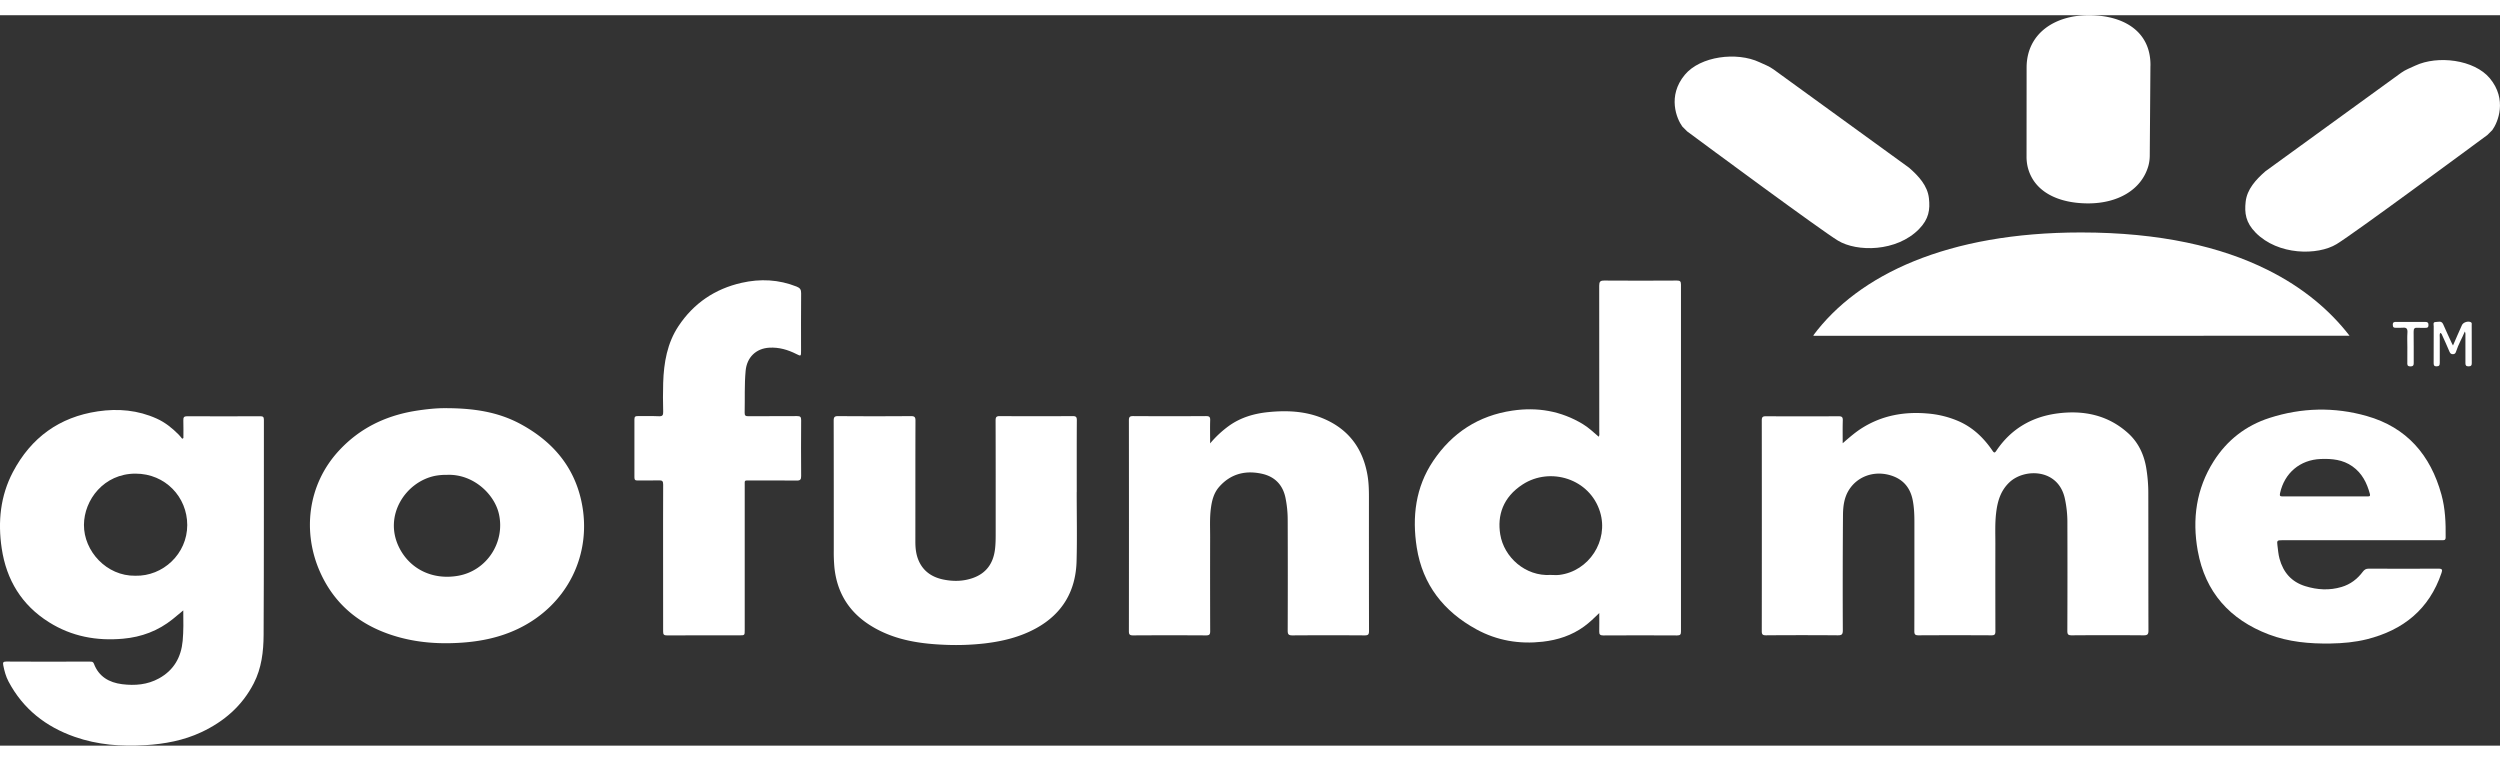
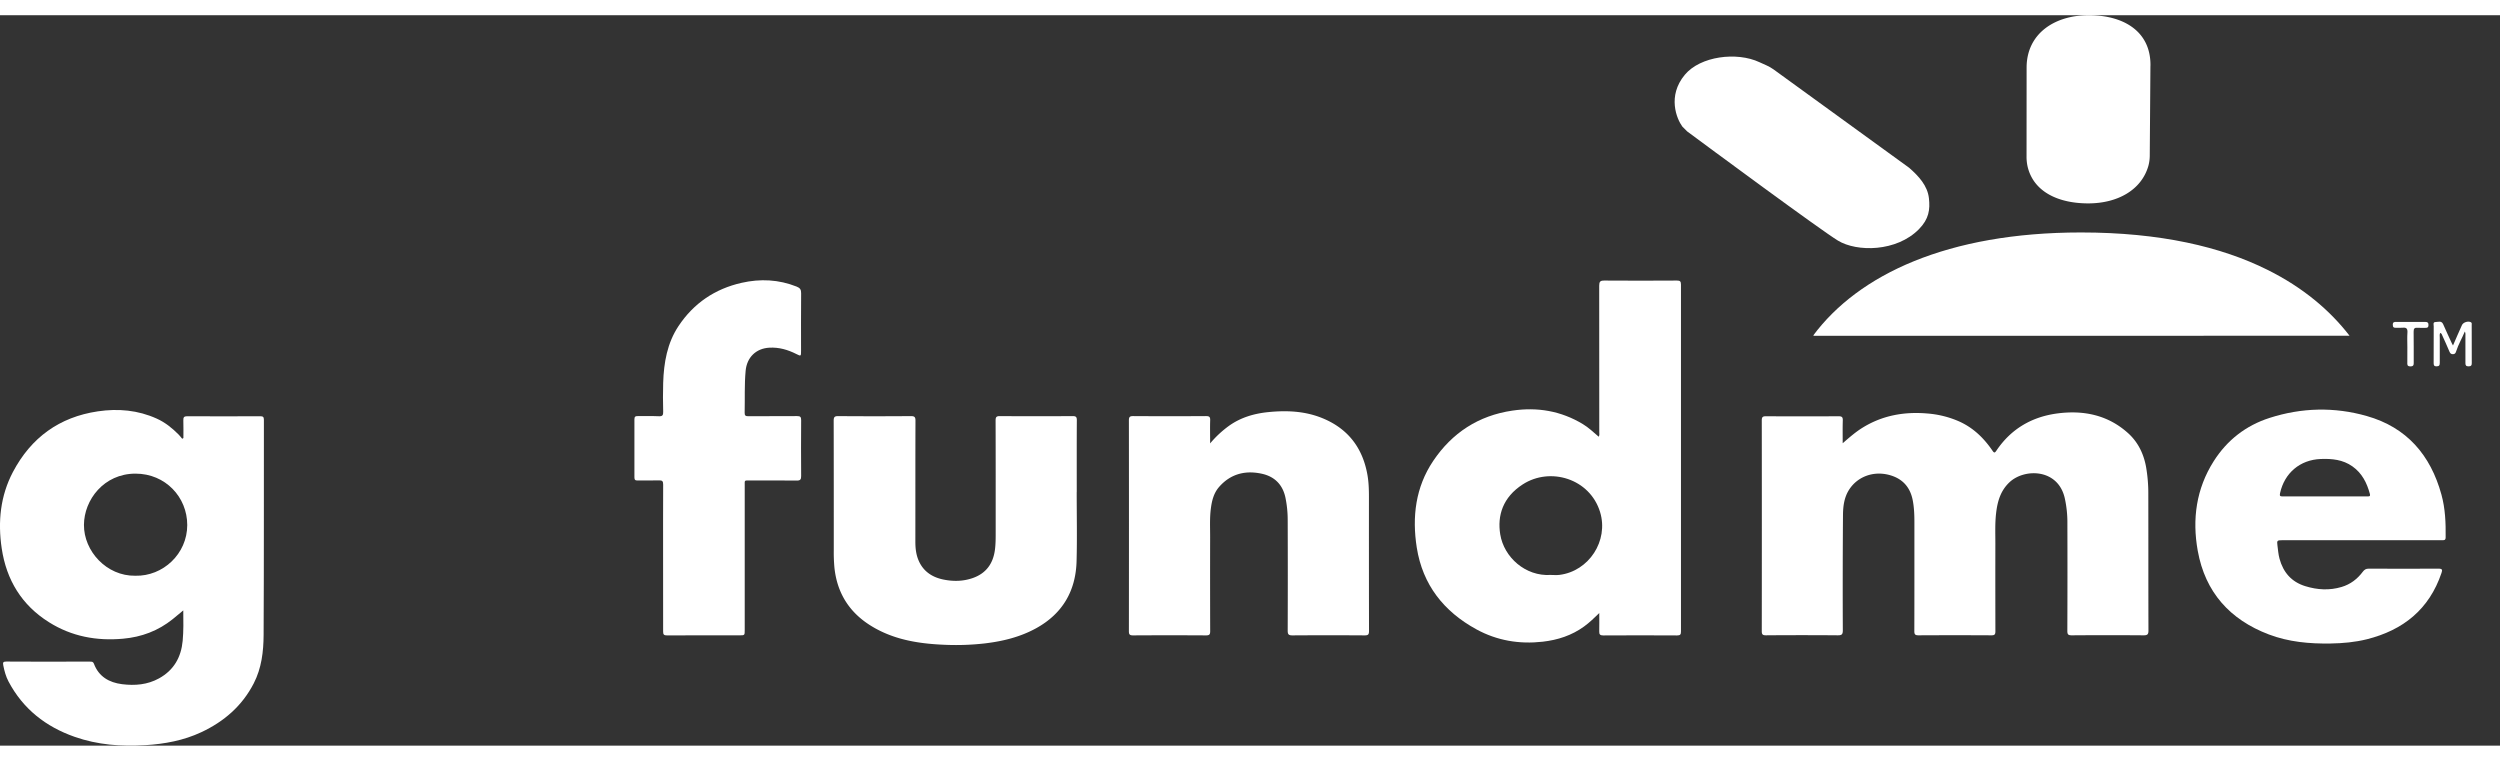
<svg xmlns="http://www.w3.org/2000/svg" height="35px" width="115px" viewBox="0 0 3148.92 920">
  <rect x="0" y="0" width="3148.92" height="920" fill="#333333" stroke="none" />
  <g class="nc-icon-wrapper" fill="#fff" stroke-miterlimit="10">
    <path d="M3089.71,416c4-9.11,7.49-17.47,11.28-25.7,1.63-3.55,7.41-5.29,10.89-3.83,2,.82,1.39,2.46,1.39,3.83,0,16,0,32,.09,47.95,0,3-.94,4-4,4s-4-1.05-4-4.05c.12-11.32.07-22.65,0-34,0-1.75.39-3.58-.74-5.85-3.55,8.59-8.11,16.24-10.83,24.71-.65,2-1.24,3.65-3.79,3.86s-3.8-.92-4.77-3.25c-2.79-6.71-5.82-13.33-8.84-19.95-.58-1.28-.84-2.89-2.77-3.63-1.06,2-.56,4.18-.57,6.22-.06,10.48-.11,21,0,31.46,0,3.08-.66,4.48-4.12,4.47s-3.59-1.9-3.59-4.46c.05-15.32,0-30.64.08-45.95,0-2-1.32-5.41,2.4-5.41,3.28,0,7.4-2.09,9.53,2.83,3.47,8,7.21,15.93,10.85,23.87C3088.59,413.9,3089,414.61,3089.71,416Z" />
    <path d="M3032.23,418c0-6.15-.32-12.32.11-18.44.35-5-1.56-6.5-6.23-5.95-2.62.31-5.32-.07-8,.09-2.81.16-4.21-.49-4.23-3.78,0-3.49,1.76-3.65,4.37-3.63,12.14.07,24.28.09,36.42,0,2.91,0,4.22.8,4.18,4s-1.64,3.54-4.14,3.47c-3.16-.1-6.34.2-9.47-.08-3.87-.36-5.18.93-5.1,4.95.24,12.8,0,25.61.12,38.41,0,3.1.06,5.35-4.29,5.27s-3.77-2.63-3.77-5.28Q3032.25,427.49,3032.23,418Z" />
    <path d="M2321,539.12c8.54-7.44,16.29-14.2,25.06-19.62,25.18-15.57,52.67-20.37,81.84-17.84a122.61,122.61,0,0,1,39.47,9.85c18,8,31.38,21,42.31,37,1.82,2.65,2.75,3.17,4.79.12,18.67-27.91,45.38-43.2,78.19-47.22,32.5-4,62.74,2.37,87.81,25,12.64,11.43,19.71,26.15,22.7,42.89a194,194,0,0,1,2.77,33.75c.13,57.32,0,114.65.18,172,0,4.89-1.36,6-6.11,6q-45.24-.33-90.49,0c-4.38,0-5.58-1.06-5.56-5.51q.26-67.74.06-135.48a140.53,140.53,0,0,0-3.4-32.17c-8.72-37-50.71-37.23-69.43-19.72-11.51,10.77-15.33,24.51-17,39.35-1.44,12.62-.88,25.28-.9,37.93q-.09,55.25.05,110.48c0,3.81-.84,5.14-4.93,5.11q-46-.25-92,0c-4.29,0-5.19-1.33-5.18-5.37.14-45.66.08-91.32.09-137,0-9.33-.32-18.63-2.12-27.82-3.34-17.11-13.57-27.79-30.37-32-19.81-4.93-39.38,2.53-49.78,18.81-6.25,9.77-7.6,21-7.68,32.12q-.53,72.5-.21,145c0,5.18-1.4,6.29-6.36,6.25q-45.24-.36-90.49,0c-4.22,0-5.23-1.19-5.22-5.3q.16-132.74,0-265.47c0-4.34,1.39-5.16,5.38-5.14q45.75.24,91.49,0c4.31,0,5.29,1.35,5.17,5.38C2320.83,519.62,2321,528.79,2321,539.12Z" />
    <path d="M2014.39,753c-6.27,6.09-12.32,12-19.15,16.93-15.55,11.29-33.15,17-52.14,19.16-29.4,3.33-57.42-1.37-83.33-15.5-41.18-22.45-67.92-56.2-75.28-103.19-6-38.51-1.58-75.78,20.64-108.91C1829,526,1862.21,504.28,1905,498c31.48-4.64,61.12.38,88.54,16.89,7.29,4.38,13.46,10.26,20.15,16,1.24-2,.71-4,.71-5.83q0-92.22-.09-184.45c0-5.07,1.34-6.46,6.42-6.42,30.49.24,61,.18,91.47,0,3.84,0,5.1.9,5.1,5q-.16,218.45,0,436.89c0,3.75-.73,5.13-4.87,5.11q-46.48-.28-93,0c-4,0-5.2-1.26-5.08-5.14C2014.56,768.36,2014.39,760.7,2014.39,753Zm-61.26-48c3.66,0,7.37.38,11-.06,37.2-4.54,62.31-43,51.3-79.13-12.87-42.17-62.82-57.2-97.4-34.89-25.18,16.25-32.21,39.34-28.39,62.91C1894.33,682.87,1921.57,707,1953.13,705Z" />
-     <path d="m560.47 494.93c36.65-0.06 67.18 4.87 95.22 20 39 21.12 66.53 52 76.37 96.15 15 67.37-17.49 132.39-80.13 162.06-22.24 10.53-45.81 15.46-70.28 17.15-26.1 1.8-51.9 0.36-77.19-6.34-46.31-12.26-81.84-38.65-101.48-83-21.81-49.22-16.31-109.35 24.39-153 25.46-27.3 56.76-42.72 93.06-49.16 14.95-2.58 29.97-3.97 40.04-3.86zm2.77 84a75.28 75.28 0 0 0 -14.9 1.18c-37.41 7.32-65.87 50.33-45.38 90.76 13.82 27.27 42.55 40.83 74.33 35.13 35.93-6.46 59.09-42.12 51.16-77.66-5.62-25.19-32.37-50.67-65.21-49.43z" />
    <path d="M1524.25,539.31a131.9,131.9,0,0,1,23.86-22.22c14.73-10.48,31.46-15.38,49.28-17.18,22.76-2.29,45.2-1.43,66.74,7,32.74,12.87,51.9,36.92,58.14,71.48,1.7,9.39,2,18.81,2,28.3q-.06,84.48.09,168.95c0,4.45-1.17,5.51-5.54,5.48q-45.48-.3-91,0c-5.06,0-5.89-1.56-5.88-6.17q.26-69.48,0-138.95a139.39,139.39,0,0,0-2.91-28.69c-3.51-16.21-13.76-26.26-29.46-29.74-20.71-4.6-39.33-.08-53.88,16.4-7,7.93-9.35,17.75-10.61,28-1.46,11.78-.81,23.61-.83,35.41q-.13,59.24.06,118.47c0,4.12-1,5.3-5.23,5.28q-46-.28-92,0c-4.28,0-5.17-1.29-5.16-5.34q.16-132.71,0-265.42c0-4.49,1.23-5.48,5.56-5.45q45.73.29,91.47,0c4,0,5.51.83,5.36,5.15C1524,519.4,1524.25,528.71,1524.25,539.31Z" />
    <path d="M1356.18,600.64c0,29,.62,58-.16,87-1,37.47-17.66,66.15-50.9,84.48-20.09,11.07-41.86,16.37-64.49,19.09a320.61,320.61,0,0,1-52.82,1.67c-32.3-1.44-63.8-6.76-91.8-24.47q-40.07-25.33-45-72.69a215.77,215.77,0,0,1-.81-22.43c0-54.16,0-108.33-.12-162.49,0-4.41.91-5.9,5.66-5.86q45.75.35,91.5,0c4.51,0,5.88,1,5.86,5.74-.18,50.83-.08,101.66-.14,152.49,0,8.24.88,16.25,4.19,23.86,5.89,13.55,16.95,20.77,30.77,23.68,12.48,2.62,25.16,2.46,37.4-1.84,16.76-5.9,25.56-18.15,27.86-35.53,1-7.62.95-15.26.95-22.91,0-46.67.06-93.33-.11-140,0-4.42,1.11-5.53,5.51-5.5q45.75.3,91.5,0c4.08,0,5.34.94,5.31,5.19-.19,30.16-.1,60.33-.1,90.5Z" />
    <path d="M2974.56,661.27H2874.08c-5.79,0-6.27.59-5.51,6.36.75,5.59,1.11,11.23,2.59,16.73,4.69,17.38,15.11,29.41,32.53,34.78,15.1,4.66,30.34,5.59,45.69,1,11.12-3.3,19.87-10,26.71-19.15,2-2.64,3.95-3.92,7.39-3.91q44,.21,88,0c4.83,0,5.09,1.44,3.73,5.47-15.47,45.76-48.2,72-94.07,83.48-14.91,3.71-30.09,5.06-45.47,5.32-26.64.46-52.88-1.9-77.91-11.4-49.1-18.64-80.2-53.27-89.55-105.42-7.13-39.76-1.94-78,20.07-112.72,16.84-26.58,40.53-45,70.4-54.6,40.42-13,81.58-14,122.37-2.4,50.48,14.3,80.37,49.19,94.09,98.9,4.88,17.65,5.57,35.75,5.33,53.95,0,4-2.36,3.6-4.91,3.6Zm-46.34-55.22q26.47,0,53,0c2.08,0,4.8.59,3.8-3.12-3.71-13.82-9.85-26.11-21.94-34.66s-25.78-9.88-40-9.32c-26,1-45.63,17.58-51.19,43-.8,3.67.18,4.16,3.42,4.14C2892.91,606,2910.57,606.05,2928.22,606.05Z" />
    <path d="M835.21,683.17c0-30.65-.08-61.31.09-92,0-4.11-1-5.45-5.21-5.29-9,.32-18,0-27,.15-3.05.06-4-.92-4-4q.15-36.48,0-73c0-3.43,1.21-4.18,4.34-4.12,8.83.18,17.68-.23,26.49.19,4.63.21,5.49-1.4,5.4-5.63-.28-12.16-.41-24.33,0-36.48.79-25.36,5.06-50.08,19.37-71.58,19.05-28.61,45.82-46.77,79.41-54.37,23.54-5.33,46.73-4.26,69.4,4.78,4.27,1.7,5.63,3.82,5.58,8.39-.25,24.15-.11,48.32-.11,72.48,0,6.95,0,7-6,4-10.7-5.4-21.83-8.64-34-7.95-16.81.95-28.23,12.27-29.79,29-1.64,17.62-.82,35.26-1.24,52.88-.09,3.58,1.13,4.47,4.55,4.45,20.5-.15,41,0,61.48-.16,3.83,0,5.16.88,5.13,5q-.28,35.23,0,70.48c0,4.27-1,5.78-5.55,5.72-19.66-.24-39.32-.13-59-.09-7.34,0-6.53-.79-6.53,6.81q0,90.74,0,181.45c0,6.78,0,6.78-6.77,6.78-30.32,0-60.65-.07-91,.09-3.91,0-5.07-1-5-5C835.28,745.16,835.21,714.17,835.21,683.17Z" />
-     <path d="m3136.1 79.42c-19.53-23.49-65.56-29.28-94.05-15.89-6 2.82-12.26 5.1-17.65 9l-170.92 124c-12.17 10.62-23.19 22.69-24.92 38.37-1.58 14.3 0 26.13 12.51 38.9 28.3 28.82 78.26 29 102.08 14.48 21.88-13.29 166.42-120.11 190-137.52l6.12-6.13c6.99-9.63 19.1-38.42-3.17-65.21z" />
    <path d="m2417.1 269.41c12.53-12.77 14.09-24.6 12.51-38.9-1.73-15.68-12.75-27.75-24.92-38.37l-170.92-124c-5.39-3.91-11.64-6.19-17.65-9-28.49-13.39-74.52-7.6-94 15.89-22.27 26.79-10.16 55.57-3.12 65.18l6.12 6.13c23.48 17.44 168.02 124.26 189.92 137.55 23.8 14.49 73.76 14.34 102.06-14.48z" />
    <path d="M2630.32,237c36.49,0,67.07-16.61,75.76-47.45a50.2,50.2,0,0,0,1.69-13l.82-111.18c0-.94.07-1.88.07-2.81,0-42.74-34.45-62.6-77.71-62.6-43,0-77.95,23.07-78.3,65.41h0l-.08,112.08a56.94,56.94,0,0,0,1.29,13C2561.29,222.52,2592.68,237,2630.32,237Z" />
    <path d="M2855.9,320.61c-58-28.86-134.66-47-234.76-47-167.72,0-280.19,52.93-337.33,129.86h.86l-.24.31,675-.06C2934.82,371.84,2901,343,2855.9,320.61Z" />
    <path d="M230.85,749.65c-5,4.13-9.07,7.65-13.29,11-18.3,14.71-39.21,22.59-62.61,24.66-33.35,3-64.7-2.82-93.23-20.75C27.31,743,8.06,711.28,2.14,671.42c-5-33.38-1.71-66,14.15-96.12,22.72-43.1,58.31-69.19,107-76.37,25.52-3.77,50.4-1.59,74.17,9.17,10.63,4.81,19.56,12,27.67,20.22,1.57,1.6,2.91,3.43,4.36,5.16l1.51-.94c0-7.42.17-14.85-.08-22.26-.12-3.75.76-5.21,4.91-5.19q46,.27,92,0c3.43,0,4.56.89,4.56,4.45-.12,90.32.14,180.64-.36,271-.12,20.92-2.56,41.87-12.44,61.05-14.62,28.41-37.45,48.1-66,61.47-22.27,10.44-46,14.82-70.47,16.35-30.38,1.9-60.26-.38-89-10.46C57.64,896.19,29,873.78,10.71,839.18c-3.36-6.36-5.2-13.26-6.59-20.32-.72-3.64-.14-4.8,3.93-4.77,25.49.2,51,.1,76.48.1q14.5,0,29,0c2.07,0,3.79,0,4.73,2.54,6.13,16.42,19.24,23.82,35.55,25.88,16.07,2,31.94.73,46.56-7.37,18.6-10.3,27.81-26.56,29.73-47.34C231.25,775.51,231,763.1,230.85,749.65ZM170.41,706c34.78.9,65.42-27.52,65.44-63.84,0-35.21-27.51-64.76-65.18-64.77-39.91,0-64.75,33.14-64.93,64.47C105.54,675.07,134.29,706.57,170.41,706Z" />
  </g>
</svg>